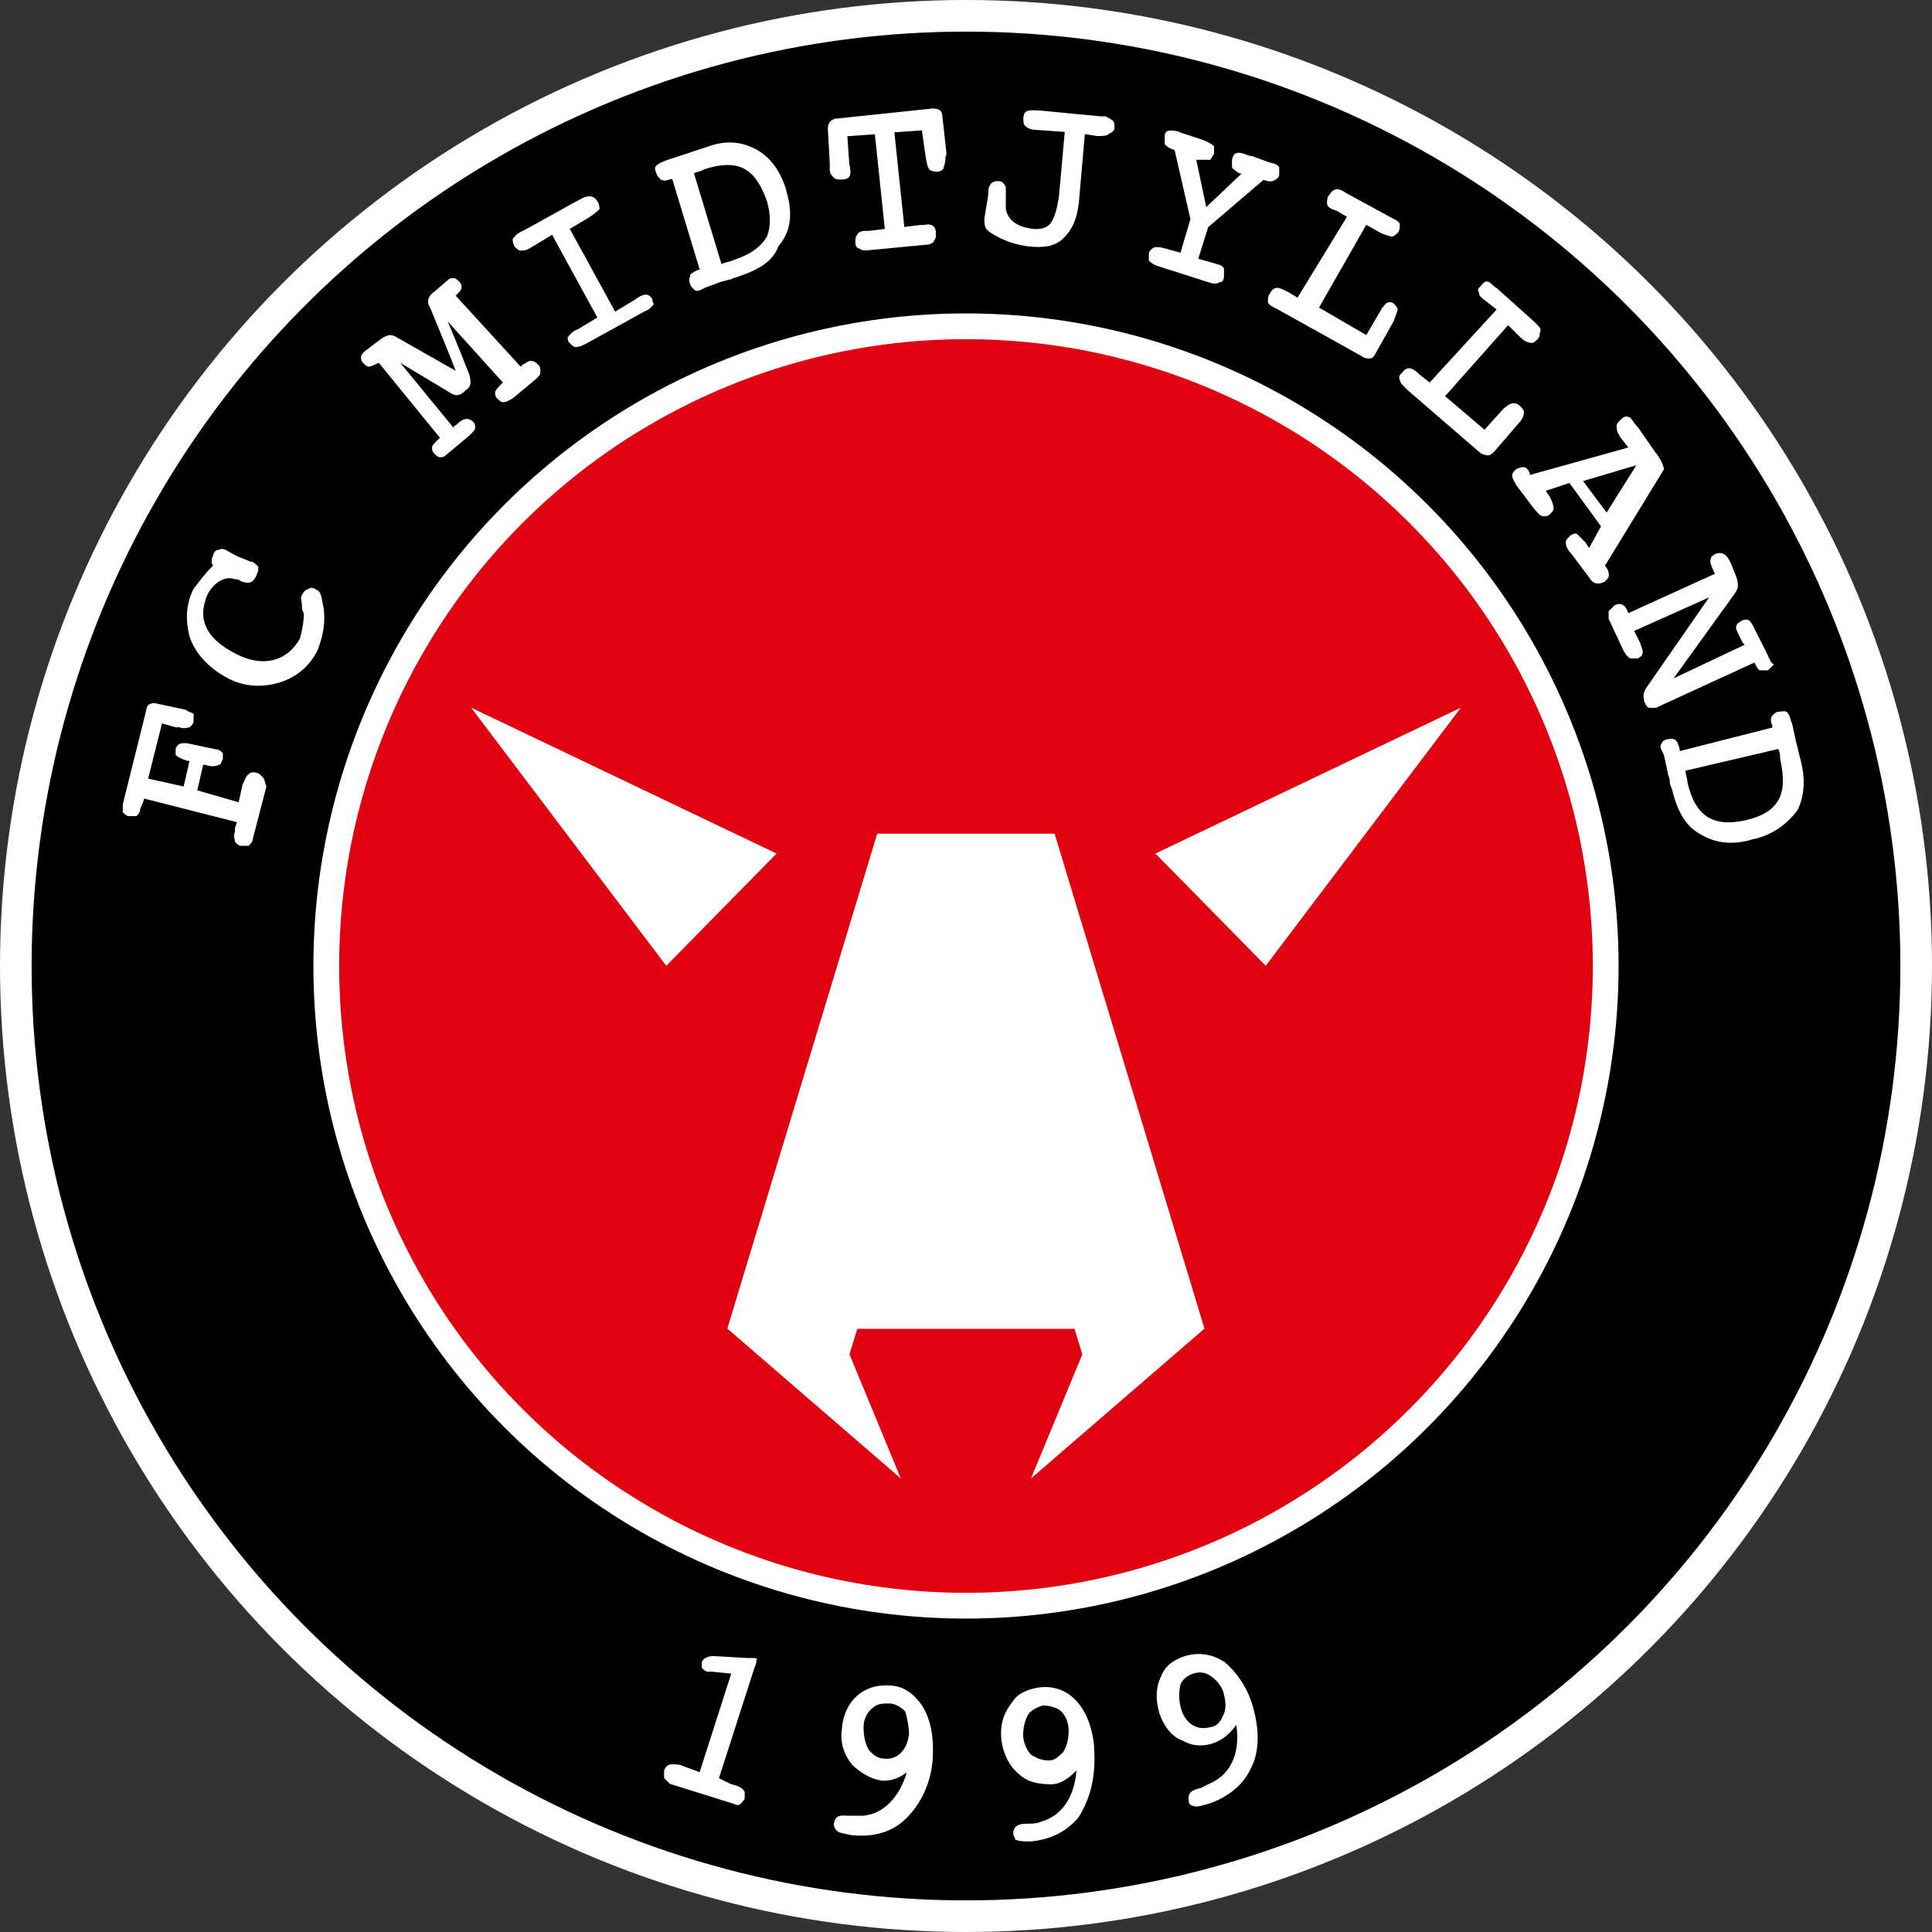
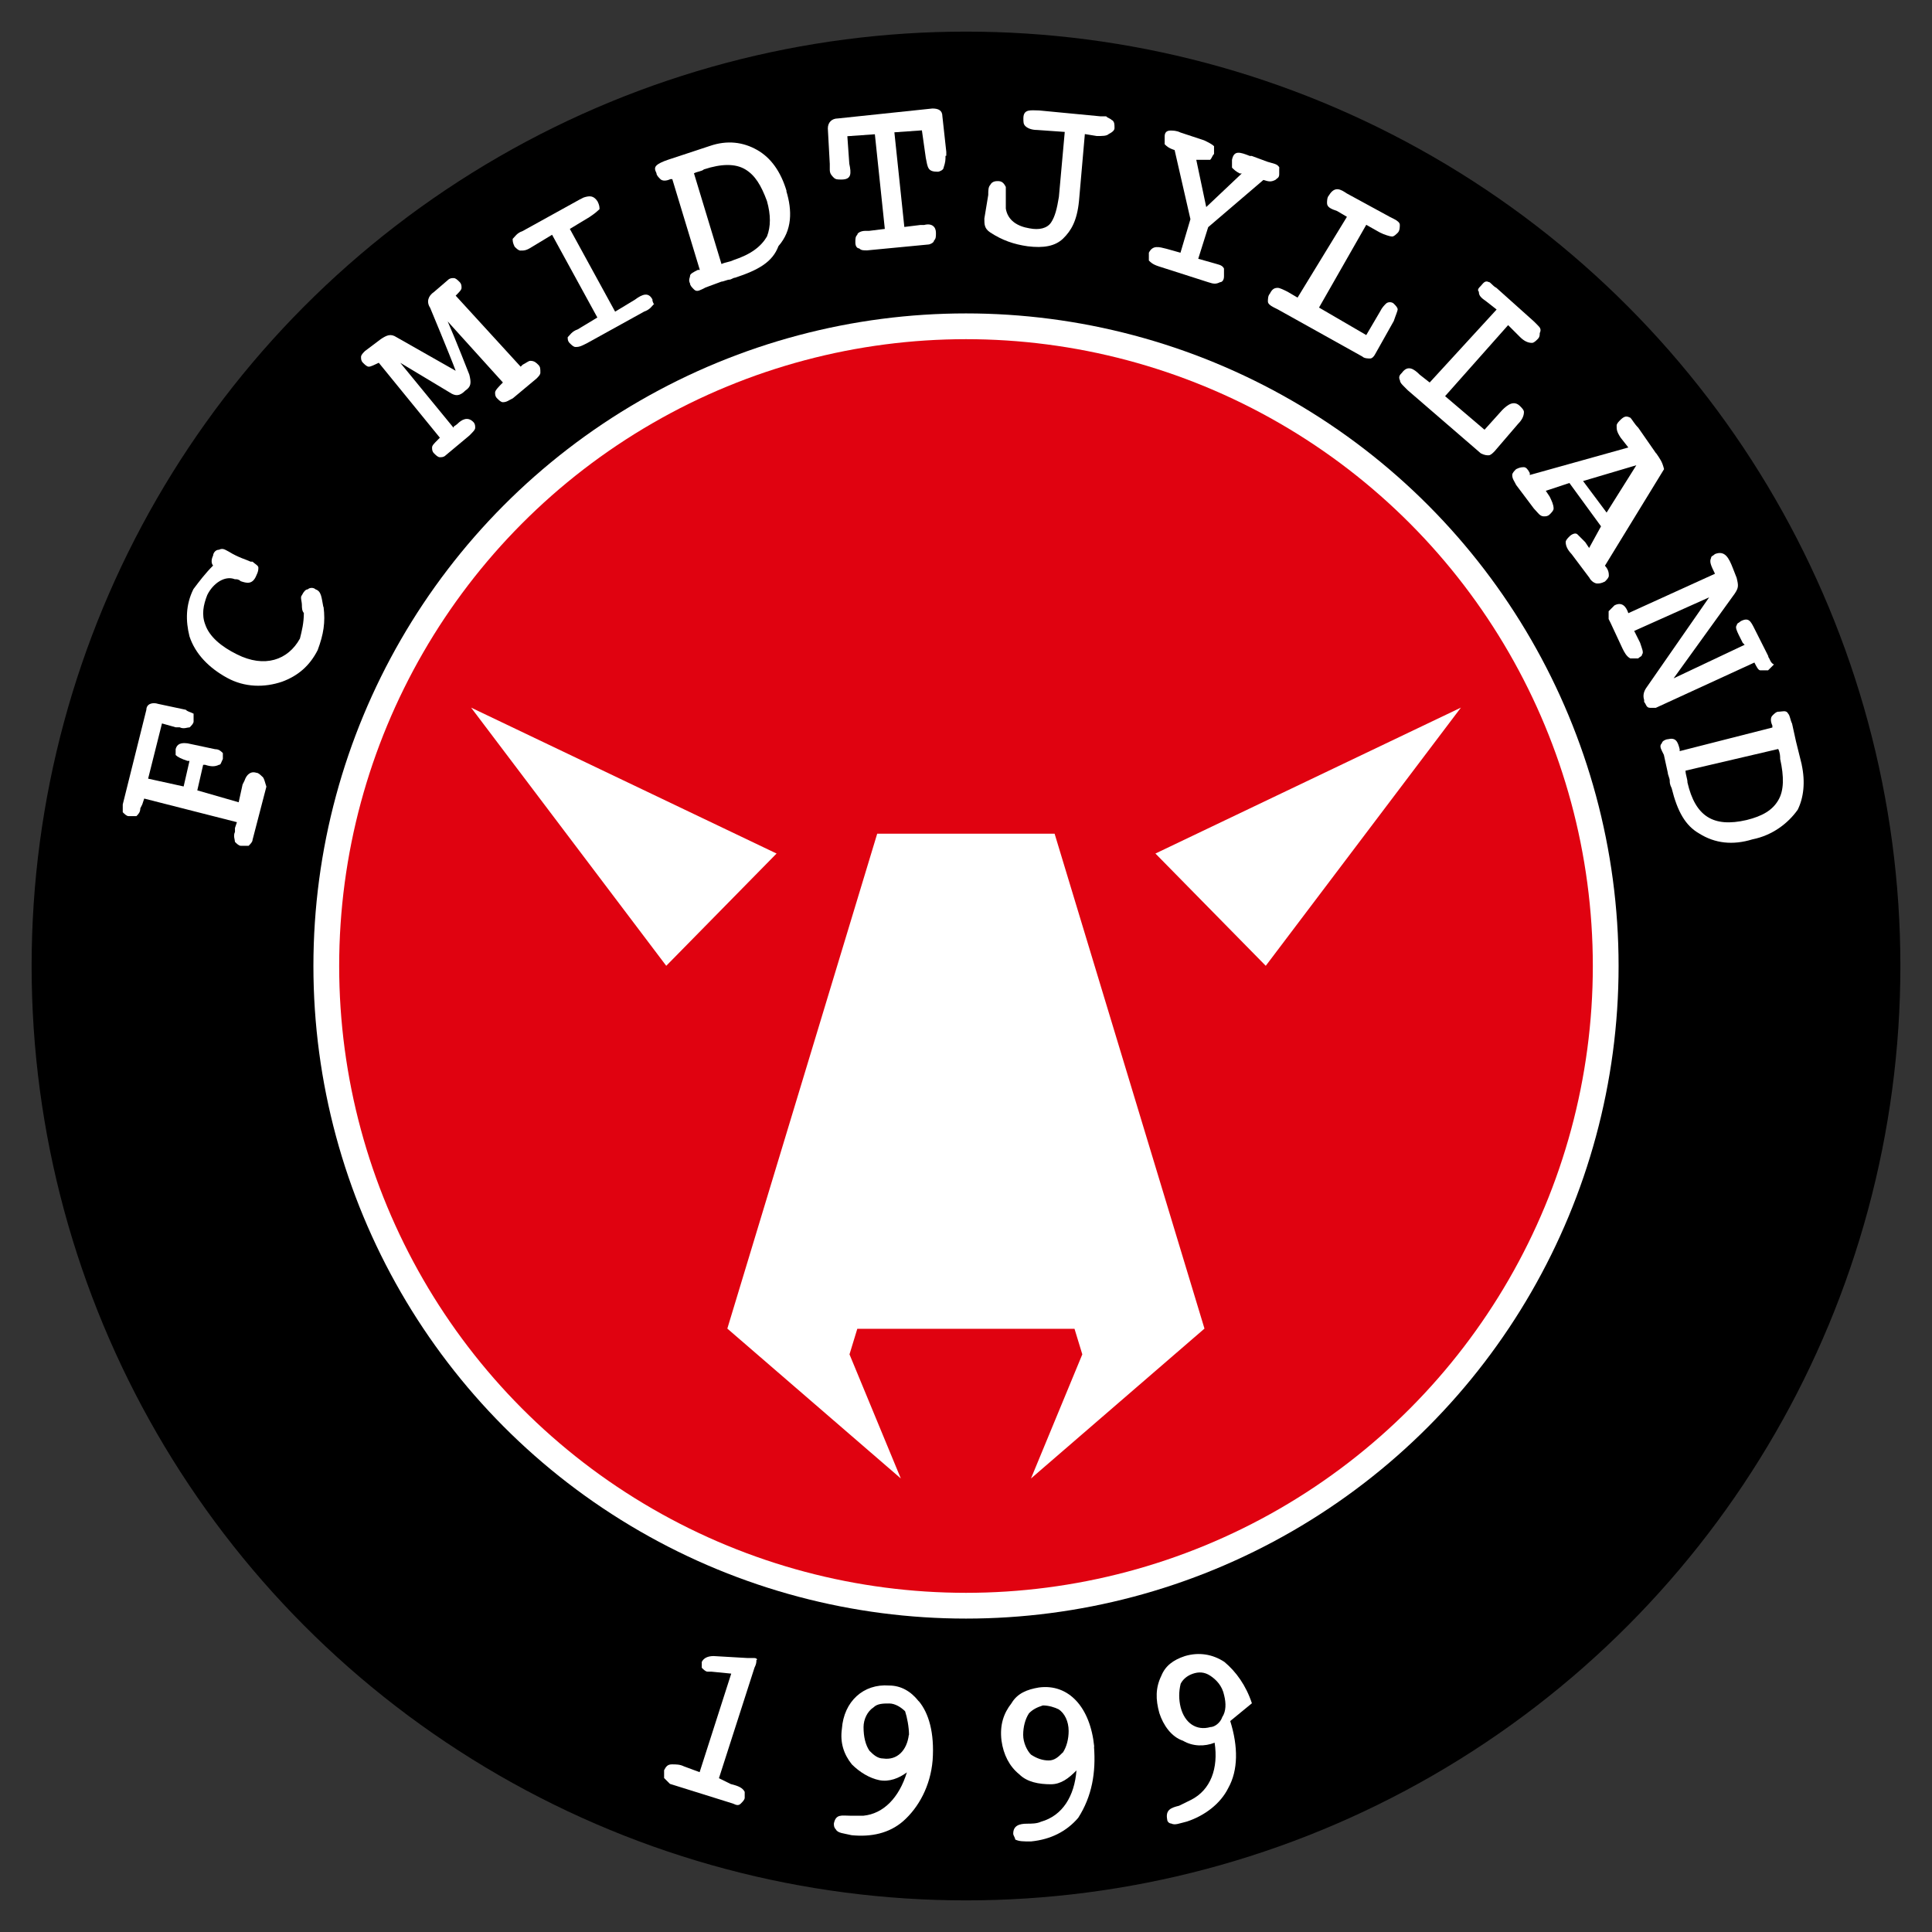
<svg xmlns="http://www.w3.org/2000/svg" height="99" viewBox="0 0 99 99" width="99">
  <rect x="0" y="0" width="99" height="99" fill="#333333" stroke="none" />
  <defs>
    <style>.d{fill:#e00210;}.d,.e,.f{stroke-width:0px;}.e{fill:#000;}.f{fill:#fff;}.g{opacity:0;}</style>
  </defs>
  <g id="a">
    <g class="g">
      <rect class="f" height="99" width="99" x="0" y="-.05" />
    </g>
  </g>
  <g id="b">
-     <circle class="f" cx="49.5" cy="49.5" r="49.5" />
    <circle class="e" cx="49.5" cy="49.5" r="47.88" />
    <path class="f" d="M13.44,39.8c-.1-.1-.2-.2-.3-.2-.3-.1-.51.1-.61.4l-.1.2-.2.91-2.12-.61.3-1.31h.1c.3.1.51.1.71,0,.1,0,.1-.1.2-.3v-.3c-.1-.1-.2-.2-.4-.2l-1.41-.3c-.1,0-.51-.1-.61.3v.3c.1.1.3.2.61.3h.1l-.3,1.31-1.82-.4.71-2.83.71.2h.2c.2.1.4,0,.51,0,.1-.1.2-.2.2-.3v-.4c-.2-.1-.3-.1-.4-.2l-1.41-.3c-.3-.1-.61,0-.61.3l-1.21,4.85v.4c.1.1.2.2.3.2h.4c.1-.1.2-.2.2-.4l.1-.2.1-.3,4.75,1.21-.1.3v.2c-.1.2,0,.4,0,.51.1.1.2.2.3.2h.4c.1-.1.2-.2.2-.3l.71-2.73c-.1-.3-.1-.4-.2-.51h0Z" />
    <path class="f" d="M16.57,31.11c-.1-.51-.1-.81-.4-.91-.1-.1-.3-.1-.4,0-.1,0-.2.1-.3.3-.1.1,0,.3,0,.51,0,.1,0,.3.1.4,0,.51-.1.91-.2,1.31-.61,1.11-1.82,1.52-3.23.81-.81-.4-1.41-.91-1.62-1.52-.2-.51-.1-1.01.1-1.52.3-.61.91-1.01,1.41-.81.1,0,.2,0,.3.1.3.1.61.2.81-.3.1-.2.1-.3.1-.4s-.2-.2-.3-.3h-.1c-.2-.1-.61-.2-1.11-.51-.2-.1-.3-.2-.51-.1-.2,0-.3.2-.3.3-.1.2-.1.4,0,.51-.4.4-.71.81-1.01,1.21-.4.81-.4,1.62-.2,2.42.3.91,1.01,1.62,1.92,2.12s1.92.51,2.83.2c.81-.3,1.41-.81,1.82-1.62.3-.81.4-1.41.3-2.22Z" />
    <path class="f" d="M27.58,18.69c-.1-.1-.2-.2-.4-.2-.1,0-.2.1-.4.2l-.1.1-3.33-3.64c.2-.2.3-.3.3-.4s0-.2-.1-.3-.2-.2-.3-.2-.2,0-.3.1l-.71.61c-.3.2-.4.51-.2.81,0,0,1.01,2.42,1.31,3.23l-3.03-1.72c-.3-.2-.51-.1-.81.1l-.81.61c-.1.1-.2.2-.2.3s0,.2.1.3.2.2.3.2.3-.1.51-.2l3.13,3.84-.1.1c-.2.2-.3.3-.3.4s0,.2.1.3.2.2.3.2.2,0,.3-.1l1.21-1.01c.2-.2.3-.3.3-.4s0-.2-.1-.3c-.3-.3-.61-.1-.81.1-.1.1-.2.1-.2.2l-2.73-3.33,2.53,1.52c.3.2.51.2.81-.1.3-.2.3-.4.2-.81,0,0-.71-1.82-1.11-2.73l2.83,3.13c-.2.2-.4.4-.4.51s0,.2.1.3.2.2.3.2c.2,0,.3-.1.51-.2l1.21-1.01c.1-.1.2-.2.2-.3,0-.2,0-.3-.1-.4Z" />
    <path class="f" d="M33.44,15.36c-.2-.4-.51-.3-.91,0l-1.01.61-2.32-4.24,1.01-.61c.3-.2.4-.3.51-.4,0-.1,0-.2-.1-.4-.2-.3-.4-.3-.71-.2l-.2.1-2.93,1.62c-.3.1-.4.3-.51.4,0,.1,0,.2.1.4.1.1.2.2.3.2.2,0,.3,0,.61-.2l1.01-.61,2.32,4.24-1.01.61c-.3.1-.4.3-.51.4,0,.1,0,.2.1.3s.2.2.3.2.2,0,.4-.1l.2-.1,2.93-1.62c.3-.1.4-.3.51-.4,0,.1-.1-.1-.1-.2Z" />
    <path class="f" d="M40.31,9.8c-.3-1.01-.81-1.72-1.52-2.12s-1.52-.51-2.42-.2l-1.21.4-.91.3c-.3.1-.51.2-.61.3s-.1.2,0,.4c0,.1.1.2.2.3s.3.1.51,0h.1l1.41,4.65h-.1c-.2.1-.4.2-.4.3s-.1.2,0,.4c0,.1.1.2.2.3s.2.1.4,0l.2-.1.81-.3c.1,0,.3-.1.4-.1s.2-.1.3-.1c1.21-.4,1.92-.81,2.22-1.62.71-.81.71-1.82.4-2.83h0ZM39.3,12.12c-.3.51-.81.91-1.72,1.21-.2.1-.4.1-.61.2l-1.41-4.65c.2-.1.4-.1.51-.2.91-.3,1.62-.3,2.12,0s.81.81,1.11,1.62c.2.71.2,1.31,0,1.82h0Z" />
    <path class="f" d="M48.49,7.98v-.2l-.2-1.82c0-.3-.2-.4-.51-.4l-4.85.51c-.3,0-.51.2-.51.51l.1,1.82v.3c0,.2.1.3.2.4s.2.1.4.1c.51,0,.51-.3.4-.81l-.1-1.41,1.41-.1.51,4.85-.81.1h-.2c-.2,0-.4.1-.4.2-.1.1-.1.2-.1.4s.1.3.2.3c.1.1.2.1.4.1l3.13-.3c.1,0,.3-.1.3-.2.1-.1.1-.2.1-.4,0-.3-.2-.51-.61-.4h-.2l-.81.1-.51-4.85,1.41-.1.2,1.41c.1.51.1.71.61.71.1,0,.3-.1.3-.2.1-.3.1-.4.1-.61h0Z" />
    <path class="f" d="M56.98,6.16c-.1-.1-.2-.1-.3-.2h-.3l-3.13-.3c-.4,0-.81-.1-.81.4,0,.2,0,.3.1.4s.3.2.61.2l1.41.1-.3,3.33c-.1.61-.2,1.01-.4,1.31s-.61.4-1.11.3c-.61-.1-1.11-.4-1.21-1.01v-1.11c-.1-.2-.2-.3-.4-.3-.1,0-.3,0-.4.2-.1.1-.1.3-.1.51l-.2,1.21c0,.3,0,.51.3.71.61.4,1.21.61,1.92.71.81.1,1.41,0,1.82-.4s.71-.91.81-1.92l.3-3.43.61.1c.3,0,.51,0,.61-.1.2-.1.3-.2.3-.3,0-.2,0-.3-.1-.4h0Z" />
    <path class="f" d="M65.56,8.59c-.1-.2-.3-.2-.61-.3l-.81-.3h-.1c-.51-.2-.81-.3-.91.2v.4c.1.1.2.2.4.3h.1l-1.82,1.72-.51-2.42h.71c.1-.1.1-.2.2-.3v-.4c-.1-.1-.3-.2-.51-.3l-1.21-.4c-.2-.1-.4-.1-.51-.1-.2,0-.3.1-.3.3v.4c.1.1.2.2.51.3l.81,3.54-.51,1.72-.71-.2c-.4-.1-.71-.2-.91.2v.4c.1.1.2.2.51.3l2.53.81c.3.1.4.1.61,0,.1,0,.2-.1.2-.3v-.4c-.1-.2-.3-.2-.61-.3l-.71-.2.51-1.62,2.83-2.42c.3.1.4.1.61,0,.1-.1.2-.1.2-.3v-.3Z" />
    <path class="f" d="M71.62,15.86c0-.1-.1-.2-.2-.3s-.3-.1-.4,0-.2.2-.3.4l-.71,1.21-2.42-1.41,2.42-4.24.71.4c.2.1.51.2.61.2s.2-.1.3-.2.1-.3.1-.4-.1-.2-.3-.3l-.2-.1-2.22-1.21c-.3-.2-.61-.4-.91.1-.1.1-.1.3-.1.4,0,.2.2.3.51.4l.51.3-2.53,4.14-.51-.3c-.2-.1-.4-.2-.51-.2-.2,0-.3.1-.4.3-.1.1-.1.3-.1.4s.1.2.3.3l.2.1,4.34,2.42c.1.1.3.1.4.1s.2-.1.3-.3l.91-1.62c.1-.3.2-.51.2-.61h0Z" />
    <path class="f" d="M78.8,16.67l-.2-.2-1.92-1.72c-.2-.1-.3-.3-.4-.3-.2-.1-.3.1-.4.2s-.2.2-.1.3c0,.2.1.3.4.51l.51.4-3.43,3.74-.51-.4c-.3-.3-.61-.51-.91-.1-.1.1-.2.2-.1.4,0,.1.1.2.2.3l.2.2,3.74,3.23c.2.1.3.1.4.1s.2-.1.3-.2l1.21-1.41c.2-.2.3-.4.3-.61,0-.1-.1-.2-.2-.3-.3-.3-.61-.1-.91.2l-.91,1.01-2.02-1.72,3.23-3.64.61.61c.2.2.4.3.61.3.1,0,.2-.1.3-.2s.1-.2.1-.3c.1-.2,0-.3-.1-.4h0Z" />
    <path class="f" d="M84.86,23.23l-.91-1.31c-.2-.2-.3-.4-.4-.51-.2-.1-.3-.1-.51.1-.1.1-.2.2-.2.3,0,.2,0,.3.2.61l.4.51-5.05,1.41v-.1c-.1-.2-.2-.3-.3-.3s-.2,0-.4.1c-.1.1-.2.2-.2.3,0,.2.1.3.2.51l.91,1.21c.2.2.3.4.51.4.1,0,.2,0,.3-.1s.2-.2.2-.3c0-.2-.1-.4-.2-.61l-.2-.3,1.21-.4,1.62,2.22-.61,1.11-.2-.3c-.2-.2-.3-.3-.4-.4s-.3,0-.4.1-.2.2-.2.3c0,.2.1.4.3.61l.91,1.21c.1.2.3.3.4.3s.2,0,.4-.1c.1-.1.2-.2.2-.3s0-.3-.2-.51l3.03-4.95c-.1-.4-.2-.51-.4-.81h0ZM82.33,26.27l-1.21-1.62,2.73-.81-1.52,2.42Z" />
    <path class="f" d="M90.62,33.64l-.1-.2-.61-1.21c-.2-.4-.3-.61-.71-.4-.1.1-.2.1-.2.2-.1.1,0,.3.1.51l.2.4.1.1-3.64,1.72,3.13-4.34c.2-.3.2-.4.1-.81l-.2-.51c-.2-.51-.4-.91-.91-.71-.1.1-.2.1-.2.2-.1.2,0,.4.2.81l-4.44,2.02c-.1-.3-.3-.61-.71-.4-.1.1-.2.2-.3.3v.4l.1.2.61,1.31c.1.2.2.4.4.51h.4c.1-.1.2-.1.2-.2.1-.1,0-.3-.1-.61l-.2-.4-.1-.2,3.84-1.72-3.23,4.65q-.2.3-.1.61v.1c.1.1.1.3.3.3h.3l5.05-2.32c.1.2.2.4.3.4h.4c.1-.1.2-.2.3-.3-.2-.1-.2-.3-.3-.4h0Z" />
    <path class="f" d="M92.33,39.2l-.3-1.21-.2-.91c-.1-.2-.1-.4-.2-.51-.1-.2-.3-.1-.51-.1-.1,0-.2.1-.3.2s-.1.3,0,.51v.1l-4.75,1.21v-.1c-.1-.4-.2-.61-.61-.51-.1,0-.3.1-.3.2-.1.1-.1.2,0,.4l.1.2.2.91c0,.1.1.3.1.4s0,.2.1.4c.3,1.21.71,1.92,1.41,2.32.81.51,1.72.61,2.73.3,1.01-.2,1.82-.81,2.32-1.52.3-.61.4-1.41.2-2.32h0ZM91.12,41.01c-.3.51-.81.81-1.62,1.01-1.72.4-2.63-.2-3.03-1.92,0-.2-.1-.4-.1-.61l4.75-1.11c.1.2.1.4.1.51.2.91.2,1.62-.1,2.12Z" />
    <circle class="f" cx="49.5" cy="49.5" r="33.44" />
    <circle class="d" cx="49.5" cy="49.5" r="32.12" />
    <path class="f" d="M38.79,85.06c0-.1-.1-.1-.2-.1h-.3l-1.72-.1c-.3,0-.51.1-.61.3v.3c.1.1.2.2.3.2h.2l1.01.1-1.62,5.05-.81-.3c-.2-.1-.4-.1-.61-.1s-.3.1-.4.3v.4c.1.1.2.2.3.3l3.23,1.01c.2.1.3.1.4,0s.2-.2.2-.3v-.3c-.1-.2-.3-.3-.71-.4l-.61-.3,1.82-5.66c.1-.2.1-.3.1-.4h0Z" />
    <path class="f" d="M47.08,87.18c-.4-.51-.91-.81-1.52-.81-1.31-.1-2.32.81-2.42,2.22-.1.71.1,1.31.51,1.82.4.4.91.71,1.41.81s1.01-.1,1.41-.4c-.4,1.31-1.21,2.12-2.22,2.22h-.71c-.4,0-.71-.1-.81.4,0,.1,0,.2.1.3.1.2.4.2.81.3,1.01.1,1.92-.1,2.63-.71.81-.71,1.41-1.82,1.52-3.13.1-1.41-.2-2.42-.71-3.03h0ZM46.57,88.9c-.1.81-.61,1.31-1.31,1.21-.3,0-.51-.2-.71-.4-.2-.3-.3-.71-.3-1.21,0-.4.2-.81.51-1.01.2-.2.51-.2.81-.2s.61.2.81.4c.1.3.2.81.2,1.21Z" />
    <path class="f" d="M56.07,89.5c-.2-2.02-1.31-3.23-2.83-3.03-.61.1-1.11.3-1.41.81-.4.51-.61,1.11-.51,1.92.1.71.4,1.31.91,1.72.4.4,1.01.51,1.62.51.51,0,.91-.3,1.31-.71-.1,1.31-.71,2.32-1.82,2.63-.2.1-.51.1-.71.1-.4,0-.71.1-.71.51,0,.1.1.2.1.3.2.1.4.1.81.1,1.01-.1,1.82-.51,2.42-1.21.71-1.11.91-2.32.81-3.64h0ZM54.45,89.81c-.2.2-.4.4-.71.4s-.61-.1-.91-.3c-.2-.2-.4-.61-.4-1.01s.1-.81.3-1.11c.2-.2.4-.3.71-.4.3,0,.61.1.81.2.3.2.51.61.51,1.11,0,.4-.1.81-.3,1.11h0Z" />
-     <path class="f" d="M64.15,87.28c-.3-.91-.81-1.62-1.41-2.12-.61-.4-1.31-.51-2.02-.3-.61.2-1.01.51-1.21,1.01-.3.61-.3,1.21-.1,1.92.2.61.61,1.21,1.21,1.41.51.3,1.11.3,1.62.1s.81-.51,1.11-.91c.2,1.31-.2,2.42-1.21,2.93-.2.1-.4.2-.61.3-.4.1-.71.2-.61.71,0,.1.1.2.2.2.2.1.4,0,.81-.1.91-.3,1.72-.91,2.12-1.72.51-.91.51-2.12.1-3.43h0ZM62.63,87.99c-.1.3-.4.51-.61.51-.71.2-1.31-.2-1.52-1.01-.1-.4-.1-.81,0-1.21.1-.2.3-.4.61-.51s.61-.1.91.1.61.51.71,1.01c.1.4.1.81-.1,1.11h0Z" />
+     <path class="f" d="M64.15,87.28c-.3-.91-.81-1.62-1.41-2.12-.61-.4-1.31-.51-2.02-.3-.61.2-1.01.51-1.21,1.01-.3.61-.3,1.21-.1,1.92.2.61.61,1.21,1.21,1.41.51.3,1.11.3,1.62.1c.2,1.31-.2,2.42-1.21,2.93-.2.1-.4.2-.61.3-.4.1-.71.2-.61.71,0,.1.1.2.2.2.2.1.4,0,.81-.1.91-.3,1.72-.91,2.12-1.72.51-.91.51-2.12.1-3.43h0ZM62.63,87.99c-.1.3-.4.51-.61.51-.71.2-1.31-.2-1.52-1.01-.1-.4-.1-.81,0-1.21.1-.2.3-.4.61-.51s.61-.1.91.1.61.51.71,1.01c.1.4.1.81-.1,1.11h0Z" />
    <path class="f" d="M55.06,68.09l.4,1.31-2.63,6.36,8.89-7.68-7.68-25.36h-9.09l-7.68,25.36,8.89,7.68-2.63-6.36.4-1.31h11.11Z" />
    <path class="f" d="M59.2,43.74l15.66-7.48-10,13.23-5.66-5.76Z" />
    <path class="f" d="M39.8,43.74l-15.66-7.48,10,13.23,5.66-5.76Z" />
  </g>
</svg>